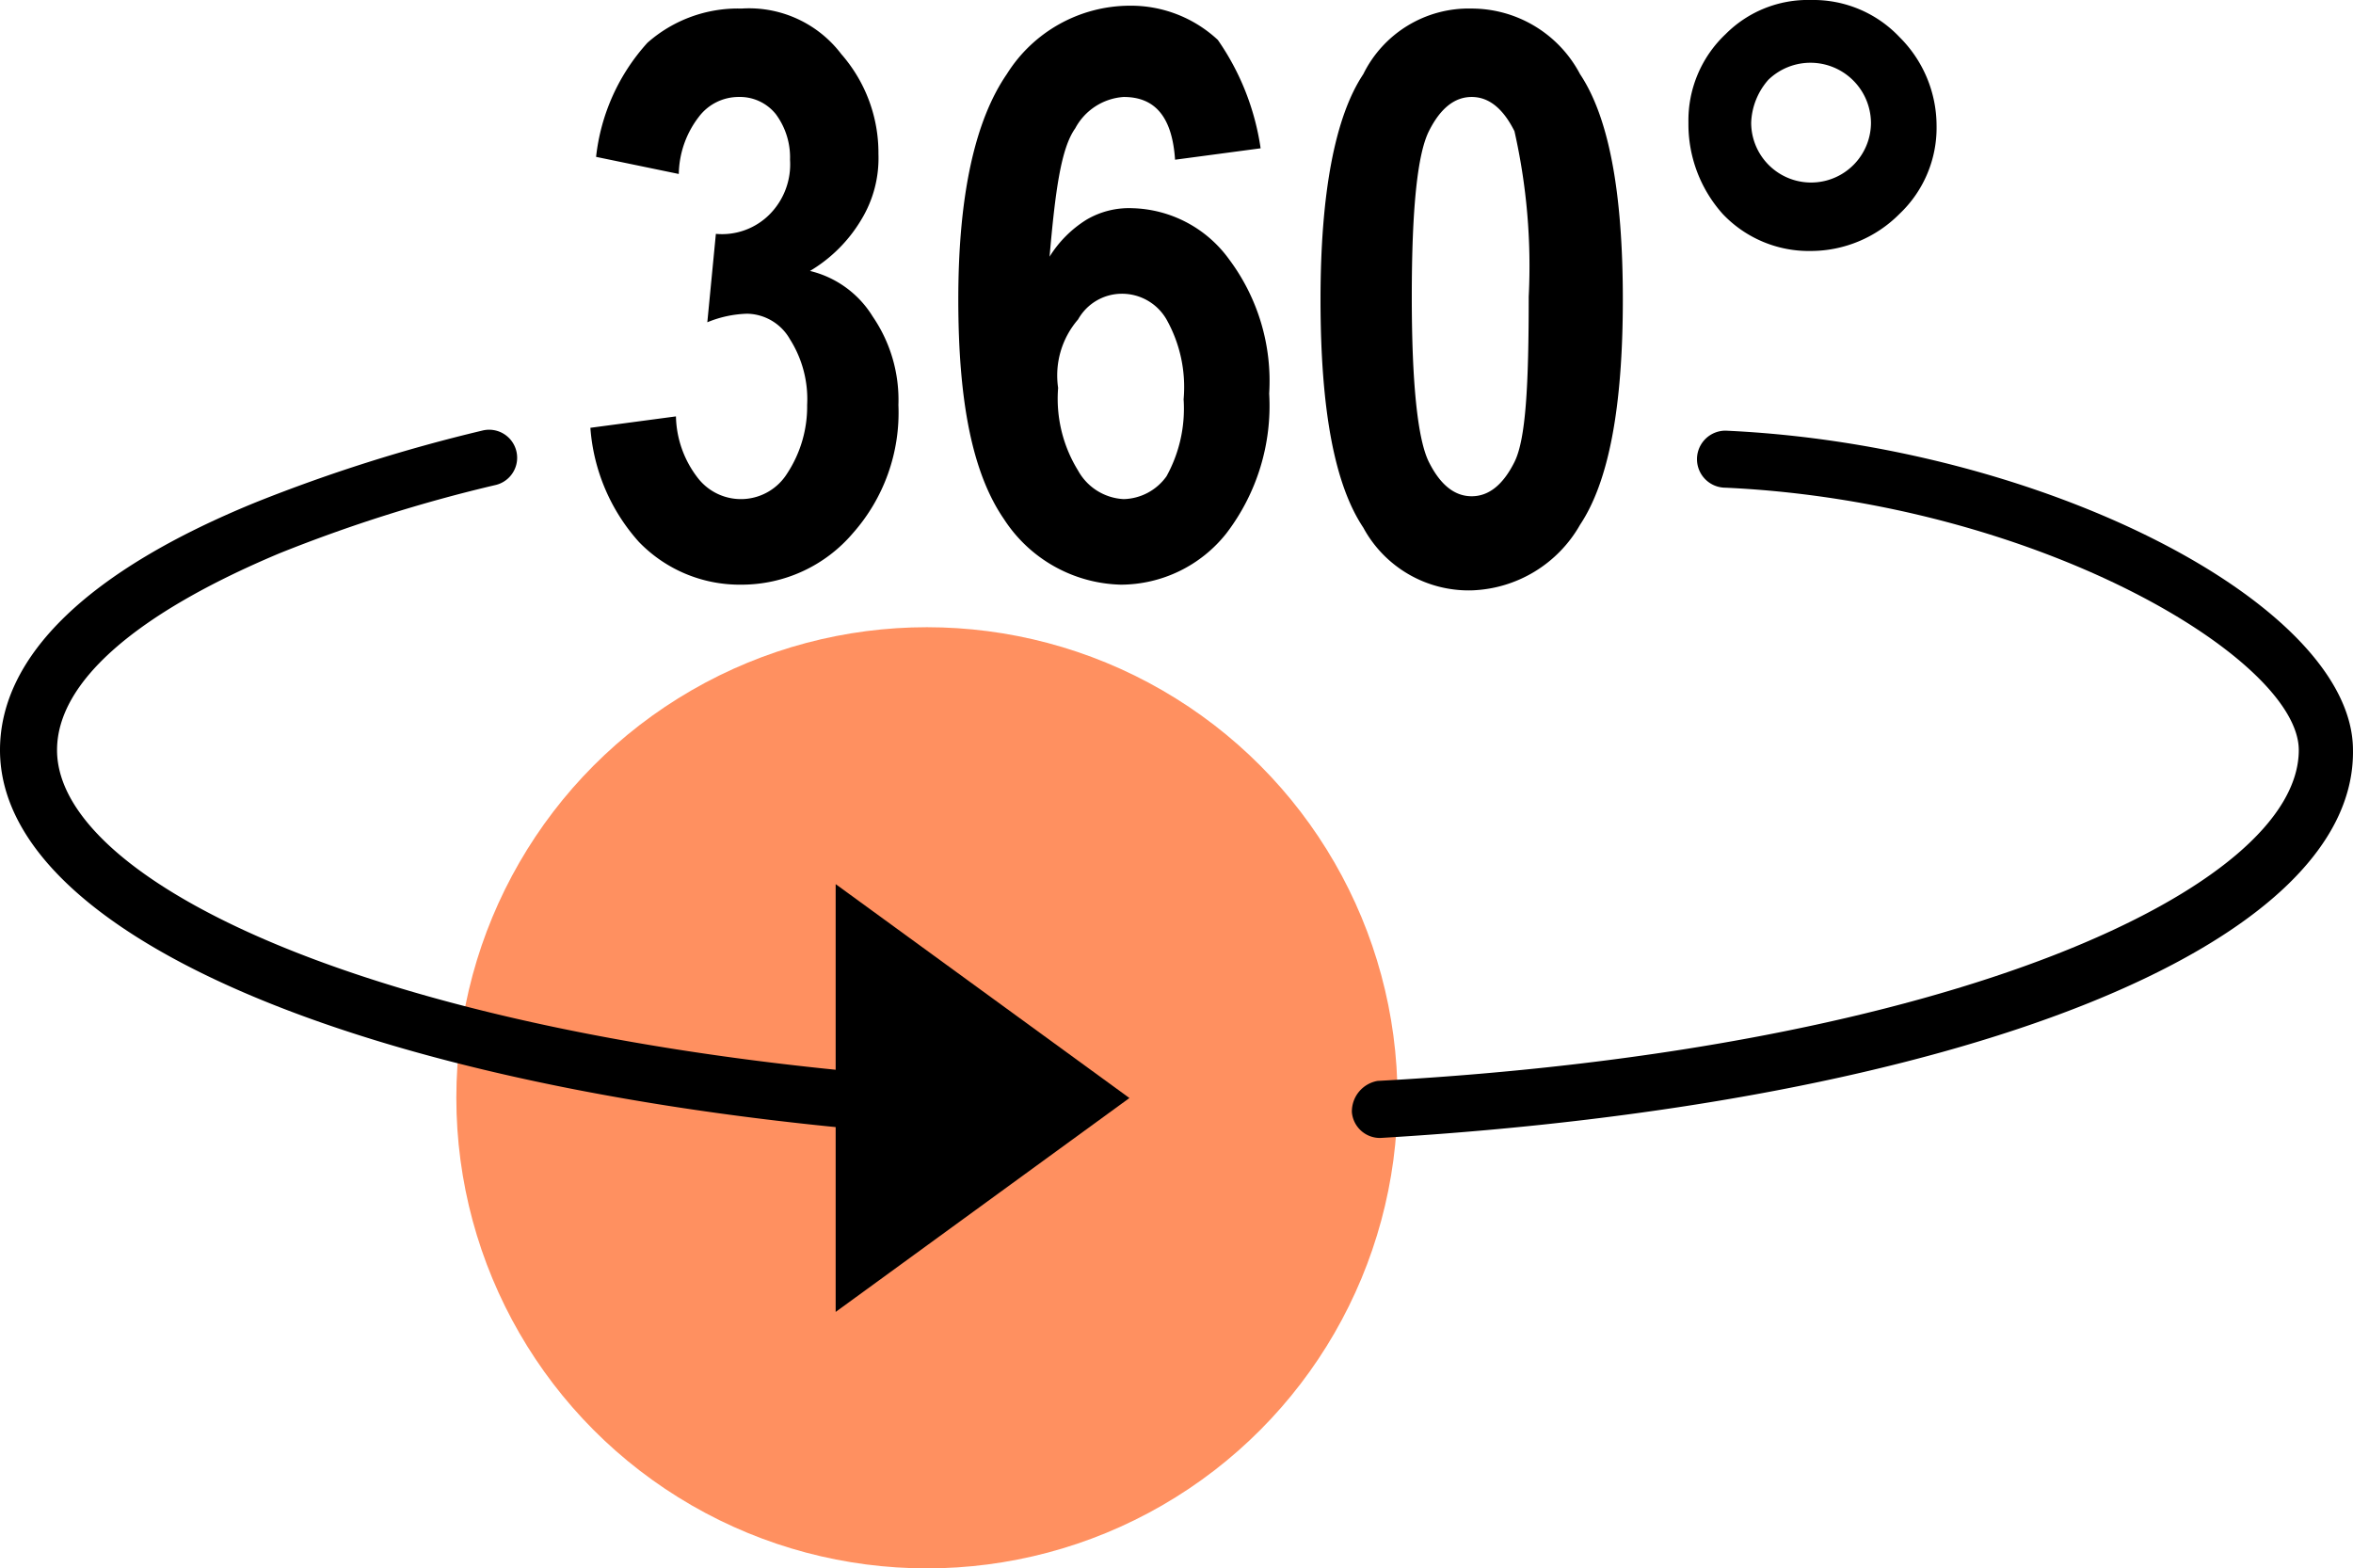
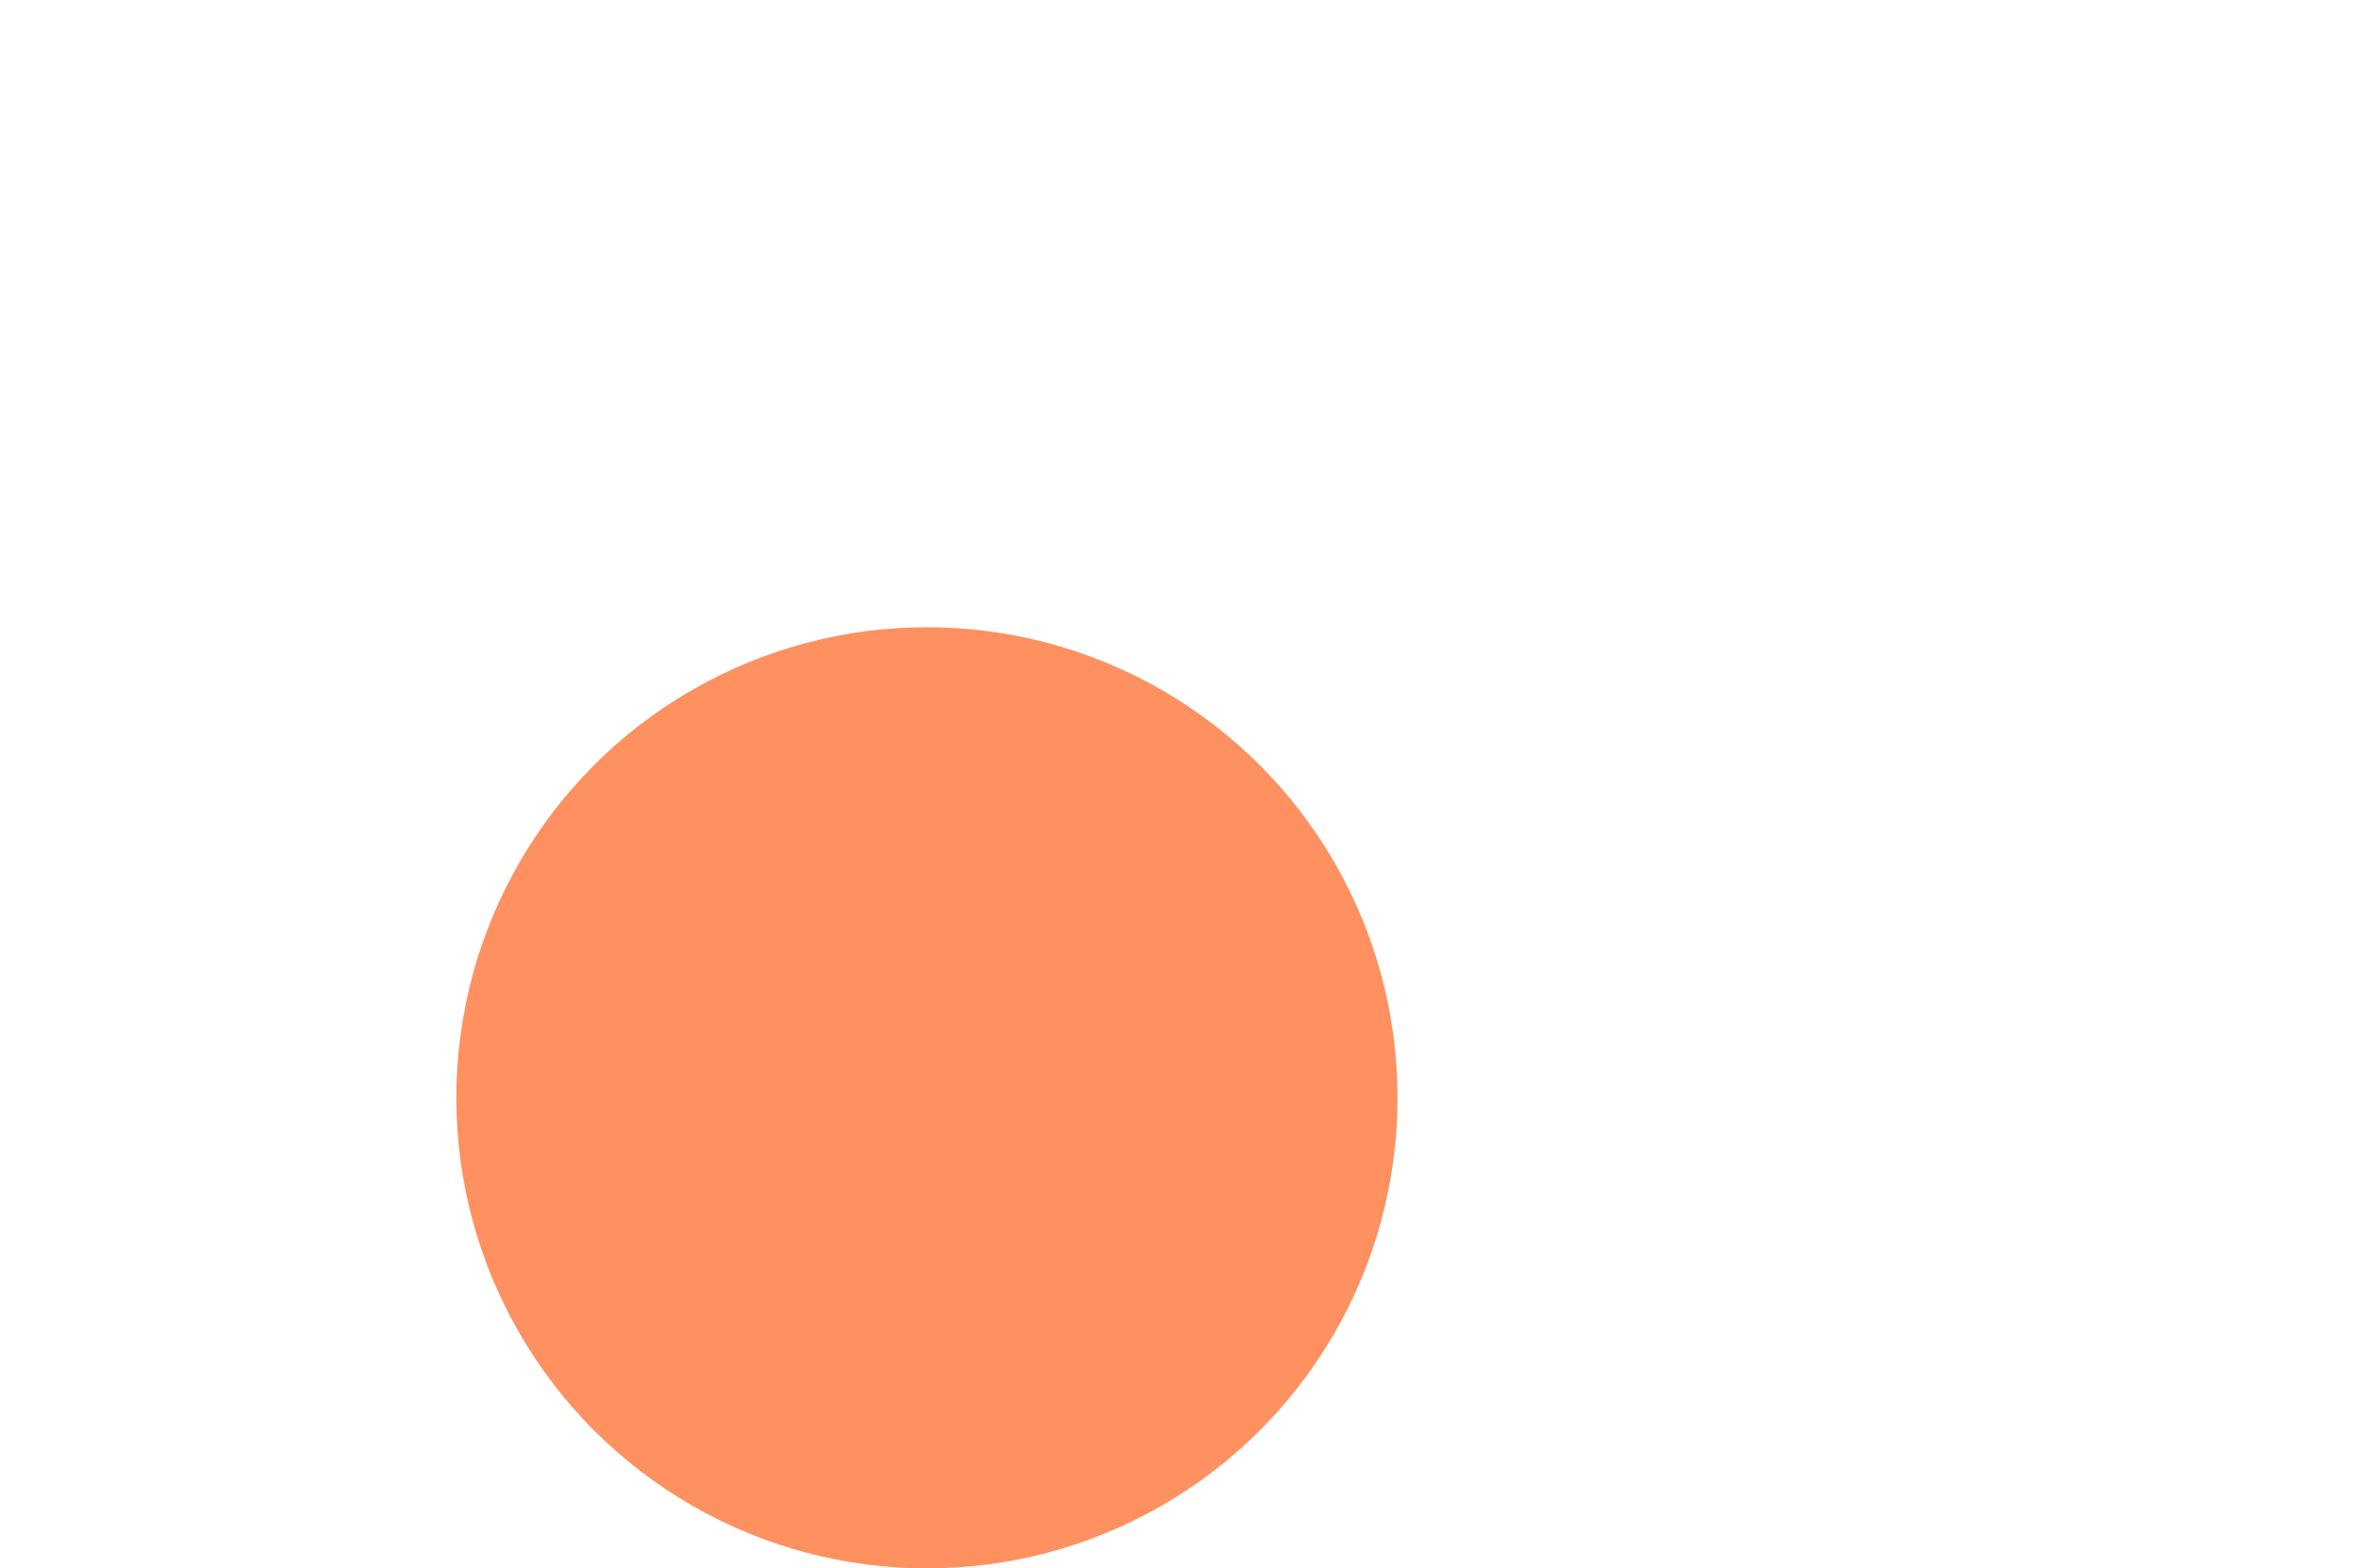
<svg xmlns="http://www.w3.org/2000/svg" width="82.501" height="54.992" viewBox="0 0 82.501 54.992">
  <defs>
    <clipPath id="clip-path">
-       <rect id="Rectangle_4" data-name="Rectangle 4" width="82.501" height="46" fill="none" />
-     </clipPath>
+       </clipPath>
  </defs>
  <g id="Group_1180" data-name="Group 1180" transform="translate(-378 -2378.008)">
    <circle id="Ellipse_7" data-name="Ellipse 7" cx="16.5" cy="16.5" r="16.5" transform="translate(394 2400)" fill="#ff9060" />
    <g id="Group_2" data-name="Group 2" transform="translate(378 2378.008)">
      <g id="Group_1" data-name="Group 1" clip-path="url(#clip-path)">
        <path id="Path_2" data-name="Path 2" d="M20.7,15l3-.4a3.64,3.64,0,0,0,.8,2.2,1.911,1.911,0,0,0,3.1-.2,4.267,4.267,0,0,0,.7-2.4,3.921,3.921,0,0,0-.6-2.3,1.763,1.763,0,0,0-1.5-.9,3.926,3.926,0,0,0-1.4.3l.3-3.1A2.352,2.352,0,0,0,27,7.5a2.489,2.489,0,0,0,.7-1.9A2.544,2.544,0,0,0,27.2,4a1.612,1.612,0,0,0-1.3-.6,1.746,1.746,0,0,0-1.4.7,3.367,3.367,0,0,0-.7,2l-2.9-.6a7.105,7.105,0,0,1,1.8-4A4.79,4.79,0,0,1,26,.3a4.061,4.061,0,0,1,3.5,1.6,5.256,5.256,0,0,1,1.3,3.5,4.143,4.143,0,0,1-.6,2.3,5.162,5.162,0,0,1-1.8,1.8,3.558,3.558,0,0,1,2.2,1.6,5.167,5.167,0,0,1,.9,3.1,6.371,6.371,0,0,1-1.6,4.5A5.125,5.125,0,0,1,26,20.5,4.91,4.91,0,0,1,22.4,19a6.718,6.718,0,0,1-1.7-4" />
-         <path id="Path_3" data-name="Path 3" d="M44.2,5.2l-3,.4c-.1-1.5-.7-2.2-1.8-2.2a2.083,2.083,0,0,0-1.7,1.1c-.5.7-.7,2.2-.9,4.5a4.024,4.024,0,0,1,1.3-1.3,2.934,2.934,0,0,1,1.6-.4,4.321,4.321,0,0,1,3.4,1.8,7.116,7.116,0,0,1,1.4,4.7A7.359,7.359,0,0,1,43,18.7a4.731,4.731,0,0,1-3.7,1.8,5.026,5.026,0,0,1-4.1-2.3c-1.1-1.6-1.6-4.1-1.6-7.7,0-3.7.6-6.3,1.7-7.9A5.1,5.1,0,0,1,39.6.2a4.471,4.471,0,0,1,3.1,1.2,8.888,8.888,0,0,1,1.5,3.8m-7.1,8.4a4.789,4.789,0,0,0,.7,2.9,1.936,1.936,0,0,0,1.6,1,1.9,1.9,0,0,0,1.5-.8,4.909,4.909,0,0,0,.6-2.7,4.84,4.84,0,0,0-.6-2.8,1.8,1.8,0,0,0-1.6-.9,1.763,1.763,0,0,0-1.5.9,3,3,0,0,0-.7,2.4" />
        <path id="Path_4" data-name="Path 4" d="M51.6.3a4.3,4.3,0,0,1,3.8,2.3c1,1.5,1.5,4.1,1.5,7.9s-.5,6.4-1.5,7.9a4.541,4.541,0,0,1-3.8,2.3,4.2,4.2,0,0,1-3.8-2.2c-1-1.5-1.5-4.1-1.5-8,0-3.7.5-6.4,1.5-7.9A4.119,4.119,0,0,1,51.6.3m0,3.1q-.9,0-1.5,1.2c-.4.8-.6,2.7-.6,5.8,0,3,.2,5,.6,5.8s.9,1.2,1.5,1.2,1.1-.4,1.5-1.2.5-2.7.5-5.8a21.46,21.46,0,0,0-.5-5.8q-.6-1.2-1.5-1.2" />
-         <path id="Path_5" data-name="Path 5" d="M59.2,4.3a4.158,4.158,0,0,1,1.3-3.1,4.07,4.07,0,0,1,3-1.2,4.158,4.158,0,0,1,3.1,1.3,4.387,4.387,0,0,1,1.3,3.1,4.158,4.158,0,0,1-1.3,3.1,4.387,4.387,0,0,1-3.1,1.3,4.158,4.158,0,0,1-3.1-1.3,4.717,4.717,0,0,1-1.2-3.2m2.2,0a2.1,2.1,0,1,0,4.2,0A2.122,2.122,0,0,0,62,2.8a2.4,2.4,0,0,0-.6,1.5" />
        <path id="Path_6" data-name="Path 6" d="M34.1,39.9h0C14,38.7,0,33.1,0,26.3,0,23,3.1,20,9,17.6a56.853,56.853,0,0,1,7.9-2.5.982.982,0,1,1,.5,1.9,52.638,52.638,0,0,0-7.6,2.4C4.8,21.5,2,23.9,2,26.3c0,4.8,12,10.4,32.2,11.6a.9.9,0,0,1,.9,1.1,1.063,1.063,0,0,1-1,.9" />
        <path id="Path_7" data-name="Path 7" d="M48.4,39.9a.987.987,0,0,1-1-.9,1.088,1.088,0,0,1,.9-1.1c20.2-1.1,32.3-6.8,32.3-11.6,0-3.2-9.2-8.7-20.1-9.2a1,1,0,0,1,0-2c11.1.5,22,6.1,22,11.2.1,6.9-13.9,12.4-34.1,13.6" />
        <path id="Path_8" data-name="Path 8" d="M39.6,38.5,29.3,31V46Z" />
      </g>
    </g>
  </g>
</svg>